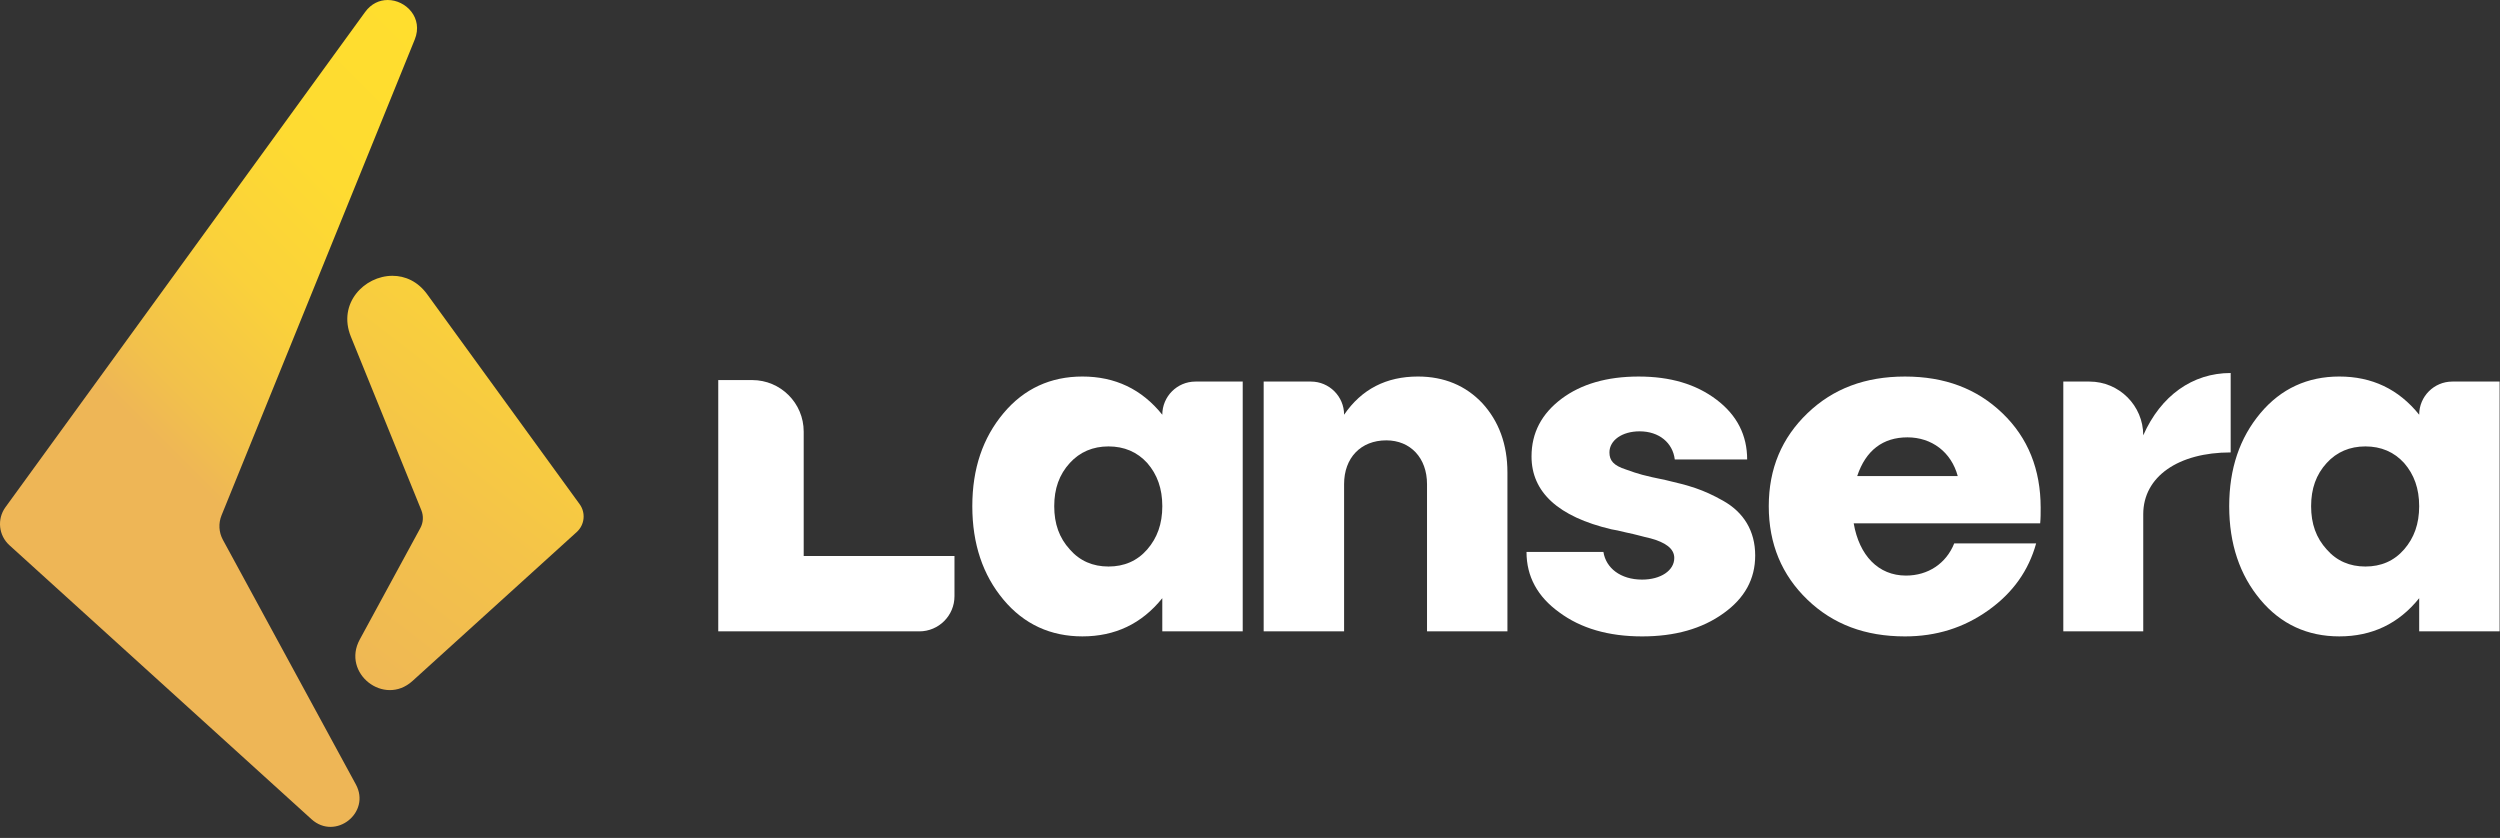
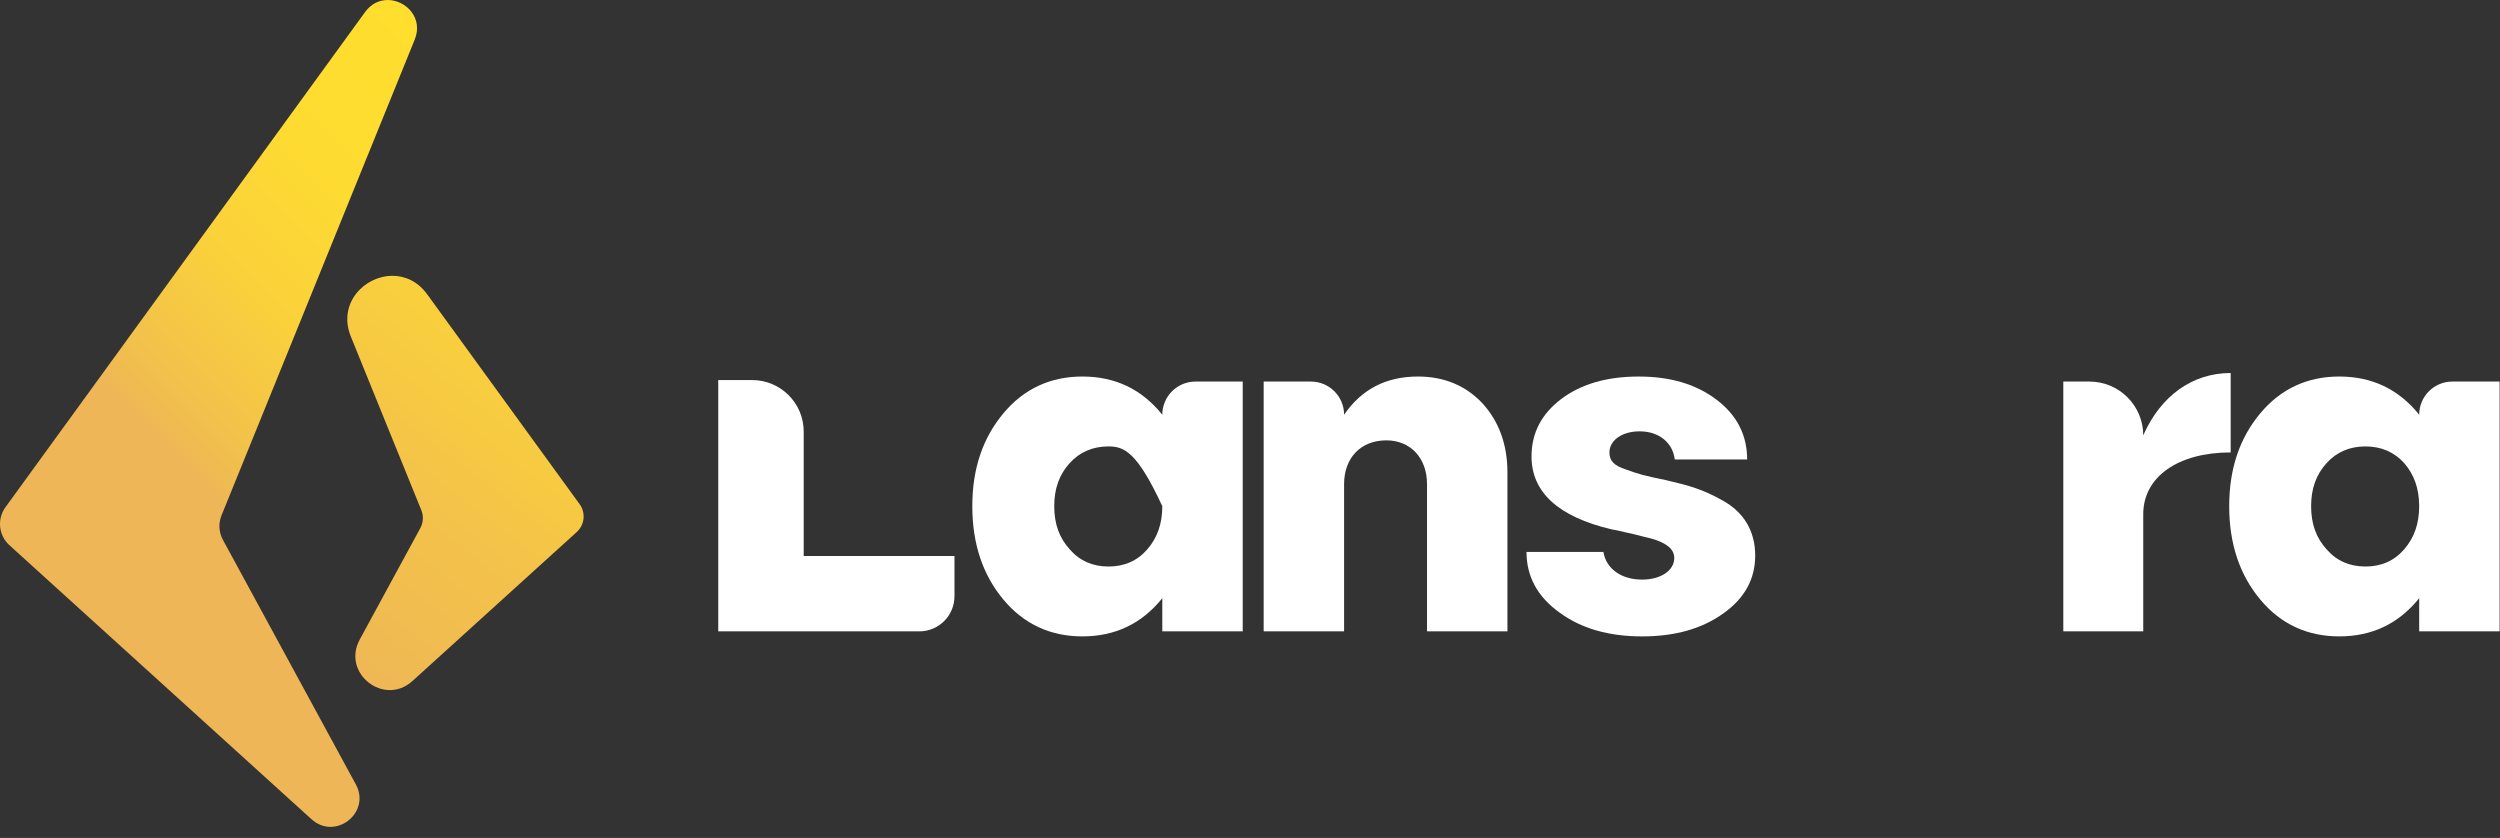
<svg xmlns="http://www.w3.org/2000/svg" width="182" height="61" viewBox="0 0 182 61" fill="none">
  <rect x="0" y="0" width="182" height="61" fill="#333333" stroke="none" />
  <path d="M25.905 57.103L16.227 39.299C15.928 38.751 15.893 38.099 16.126 37.522L30.192 2.881C30.832 1.307 29.552 0 28.223 0C27.63 0 27.027 0.26 26.58 0.875L0.397 36.925C-0.227 37.784 -0.103 38.976 0.683 39.69L22.677 59.639C24.414 61.214 27.024 59.163 25.905 57.103Z" fill="url(#paint0_linear_27_1154)" />
-   <path d="M87.03 27.778H90.47V45.963H84.615V43.548C83.114 45.414 81.175 46.329 78.797 46.329C76.491 46.329 74.552 45.451 73.053 43.657C71.552 41.865 70.784 39.596 70.784 36.852C70.784 34.108 71.552 31.876 73.053 30.082C74.553 28.29 76.492 27.411 78.797 27.411C81.175 27.411 83.114 28.325 84.615 30.192C84.616 28.859 85.698 27.778 87.03 27.778ZM80.7 41.243C81.834 41.243 82.785 40.841 83.518 39.999C84.249 39.158 84.616 38.132 84.616 36.852C84.616 35.572 84.251 34.546 83.518 33.705C82.787 32.9 81.835 32.499 80.7 32.499C79.566 32.499 78.615 32.902 77.882 33.705C77.114 34.547 76.748 35.572 76.748 36.852C76.748 38.132 77.114 39.158 77.882 39.999C78.615 40.841 79.566 41.243 80.7 41.243Z" fill="white" />
+   <path d="M87.03 27.778H90.47V45.963H84.615V43.548C83.114 45.414 81.175 46.329 78.797 46.329C76.491 46.329 74.552 45.451 73.053 43.657C71.552 41.865 70.784 39.596 70.784 36.852C70.784 34.108 71.552 31.876 73.053 30.082C74.553 28.29 76.492 27.411 78.797 27.411C81.175 27.411 83.114 28.325 84.615 30.192C84.616 28.859 85.698 27.778 87.03 27.778ZM80.7 41.243C81.834 41.243 82.785 40.841 83.518 39.999C84.249 39.158 84.616 38.132 84.616 36.852C82.787 32.9 81.835 32.499 80.7 32.499C79.566 32.499 78.615 32.902 77.882 33.705C77.114 34.547 76.748 35.572 76.748 36.852C76.748 38.132 77.114 39.158 77.882 39.999C78.615 40.841 79.566 41.243 80.7 41.243Z" fill="white" />
  <path d="M107.912 29.351C109.119 30.668 109.741 32.352 109.741 34.401V45.963H103.887V35.242C103.887 33.338 102.68 32.058 100.924 32.058C99.058 32.058 97.85 33.338 97.85 35.242V45.963H91.995V27.778H95.435C96.769 27.778 97.85 28.859 97.85 30.192C99.13 28.325 100.924 27.411 103.229 27.411C105.132 27.412 106.705 28.071 107.912 29.351Z" fill="white" />
  <path d="M119.289 27.412C121.595 27.412 123.46 27.961 124.961 29.095C126.462 30.229 127.193 31.692 127.193 33.449H121.924C121.777 32.242 120.79 31.401 119.363 31.401C118.083 31.401 117.167 32.059 117.167 32.937C117.167 33.523 117.46 33.889 118.375 34.182C119.289 34.511 119.655 34.621 121.265 34.95C122.985 35.353 123.937 35.609 125.436 36.451C126.937 37.292 127.778 38.646 127.778 40.44C127.778 42.16 127.01 43.549 125.473 44.647C123.9 45.781 121.924 46.33 119.546 46.33C117.095 46.33 115.082 45.744 113.508 44.574C111.935 43.44 111.13 41.976 111.13 40.182H116.729C116.912 41.353 117.972 42.195 119.546 42.195C120.9 42.195 121.887 41.536 121.887 40.62C121.887 39.925 121.228 39.486 120.167 39.194C119.509 39.047 119.216 38.937 118.338 38.754C117.898 38.644 117.57 38.572 117.314 38.535C113.436 37.62 111.495 35.826 111.495 33.229C111.495 31.509 112.228 30.119 113.692 29.021C115.117 27.96 116.984 27.412 119.289 27.412Z" fill="white" />
-   <path d="M148.525 38.097H134.949C135.352 40.438 136.742 41.902 138.755 41.902C140.365 41.902 141.682 41.024 142.267 39.56H148.231C147.682 41.536 146.549 43.147 144.755 44.427C142.962 45.707 140.95 46.33 138.681 46.33C135.79 46.33 133.449 45.453 131.582 43.659C129.716 41.866 128.766 39.597 128.766 36.853C128.766 34.109 129.717 31.877 131.582 30.084C133.449 28.291 135.79 27.412 138.681 27.412C141.571 27.412 143.913 28.29 145.779 30.084C147.645 31.876 148.56 34.182 148.56 36.963C148.561 37.364 148.561 37.73 148.525 38.097ZM135.205 34.656H142.523C142.048 32.9 140.62 31.839 138.864 31.839C137.072 31.839 135.827 32.791 135.205 34.656Z" fill="white" />
  <path d="M156.028 31.692C157.308 28.802 159.614 27.155 162.393 27.155V32.936C158.588 32.936 156.028 34.693 156.028 37.437V45.962H150.209V27.778H152.113C154.275 27.778 156.028 29.53 156.028 31.692Z" fill="white" />
  <path d="M178.531 27.778H181.971V45.963H176.117V43.548C174.617 45.414 172.678 46.329 170.299 46.329C167.993 46.329 166.054 45.451 164.555 43.657C163.054 41.865 162.286 39.596 162.286 36.852C162.286 34.108 163.054 31.876 164.555 30.082C166.056 28.29 167.995 27.411 170.299 27.411C172.678 27.411 174.617 28.325 176.117 30.192C176.116 28.859 177.197 27.778 178.531 27.778ZM172.201 41.243C173.335 41.243 174.287 40.841 175.018 39.999C175.75 39.158 176.116 38.132 176.116 36.852C176.116 35.572 175.75 34.546 175.018 33.705C174.287 32.9 173.335 32.499 172.201 32.499C171.067 32.499 170.116 32.902 169.383 33.705C168.615 34.547 168.249 35.572 168.249 36.852C168.249 38.132 168.615 39.158 169.383 39.999C170.116 40.841 171.067 41.243 172.201 41.243Z" fill="white" />
  <path d="M54.76 27.669H52.289V45.963H66.928C68.34 45.963 69.486 44.818 69.486 43.406V40.475H58.509V31.419C58.509 29.348 56.831 27.669 54.76 27.669Z" fill="white" />
  <path d="M25.543 24.507L30.673 37.142C30.845 37.565 30.818 38.044 30.599 38.445L26.189 46.559C24.858 49.01 27.963 51.45 30.029 49.576L41.988 38.73C42.564 38.206 42.655 37.334 42.197 36.704L31.098 21.423C30.413 20.479 29.485 20.079 28.573 20.079C26.529 20.078 24.561 22.086 25.543 24.507Z" fill="url(#paint1_linear_27_1154)" />
  <defs>
    <linearGradient id="paint0_linear_27_1154" x1="8.628" y1="47.637" x2="42.692" y2="13.573" gradientUnits="userSpaceOnUse">
      <stop stop-color="#EEB656" />
      <stop offset="0.267" stop-color="#EEB656" />
      <stop offset="0.352" stop-color="#F2C14B" />
      <stop offset="0.536" stop-color="#FAD13B" />
      <stop offset="0.739" stop-color="#FEDB31" />
      <stop offset="1" stop-color="#FFDE2E" />
    </linearGradient>
    <linearGradient id="paint1_linear_27_1154" x1="17.044" y1="51.998" x2="44.102" y2="16.922" gradientUnits="userSpaceOnUse">
      <stop stop-color="#EEB656" />
      <stop offset="0.136" stop-color="#EEB656" />
      <stop offset="0.487" stop-color="#F4C349" />
      <stop offset="1" stop-color="#FFDE2E" />
    </linearGradient>
  </defs>
</svg>